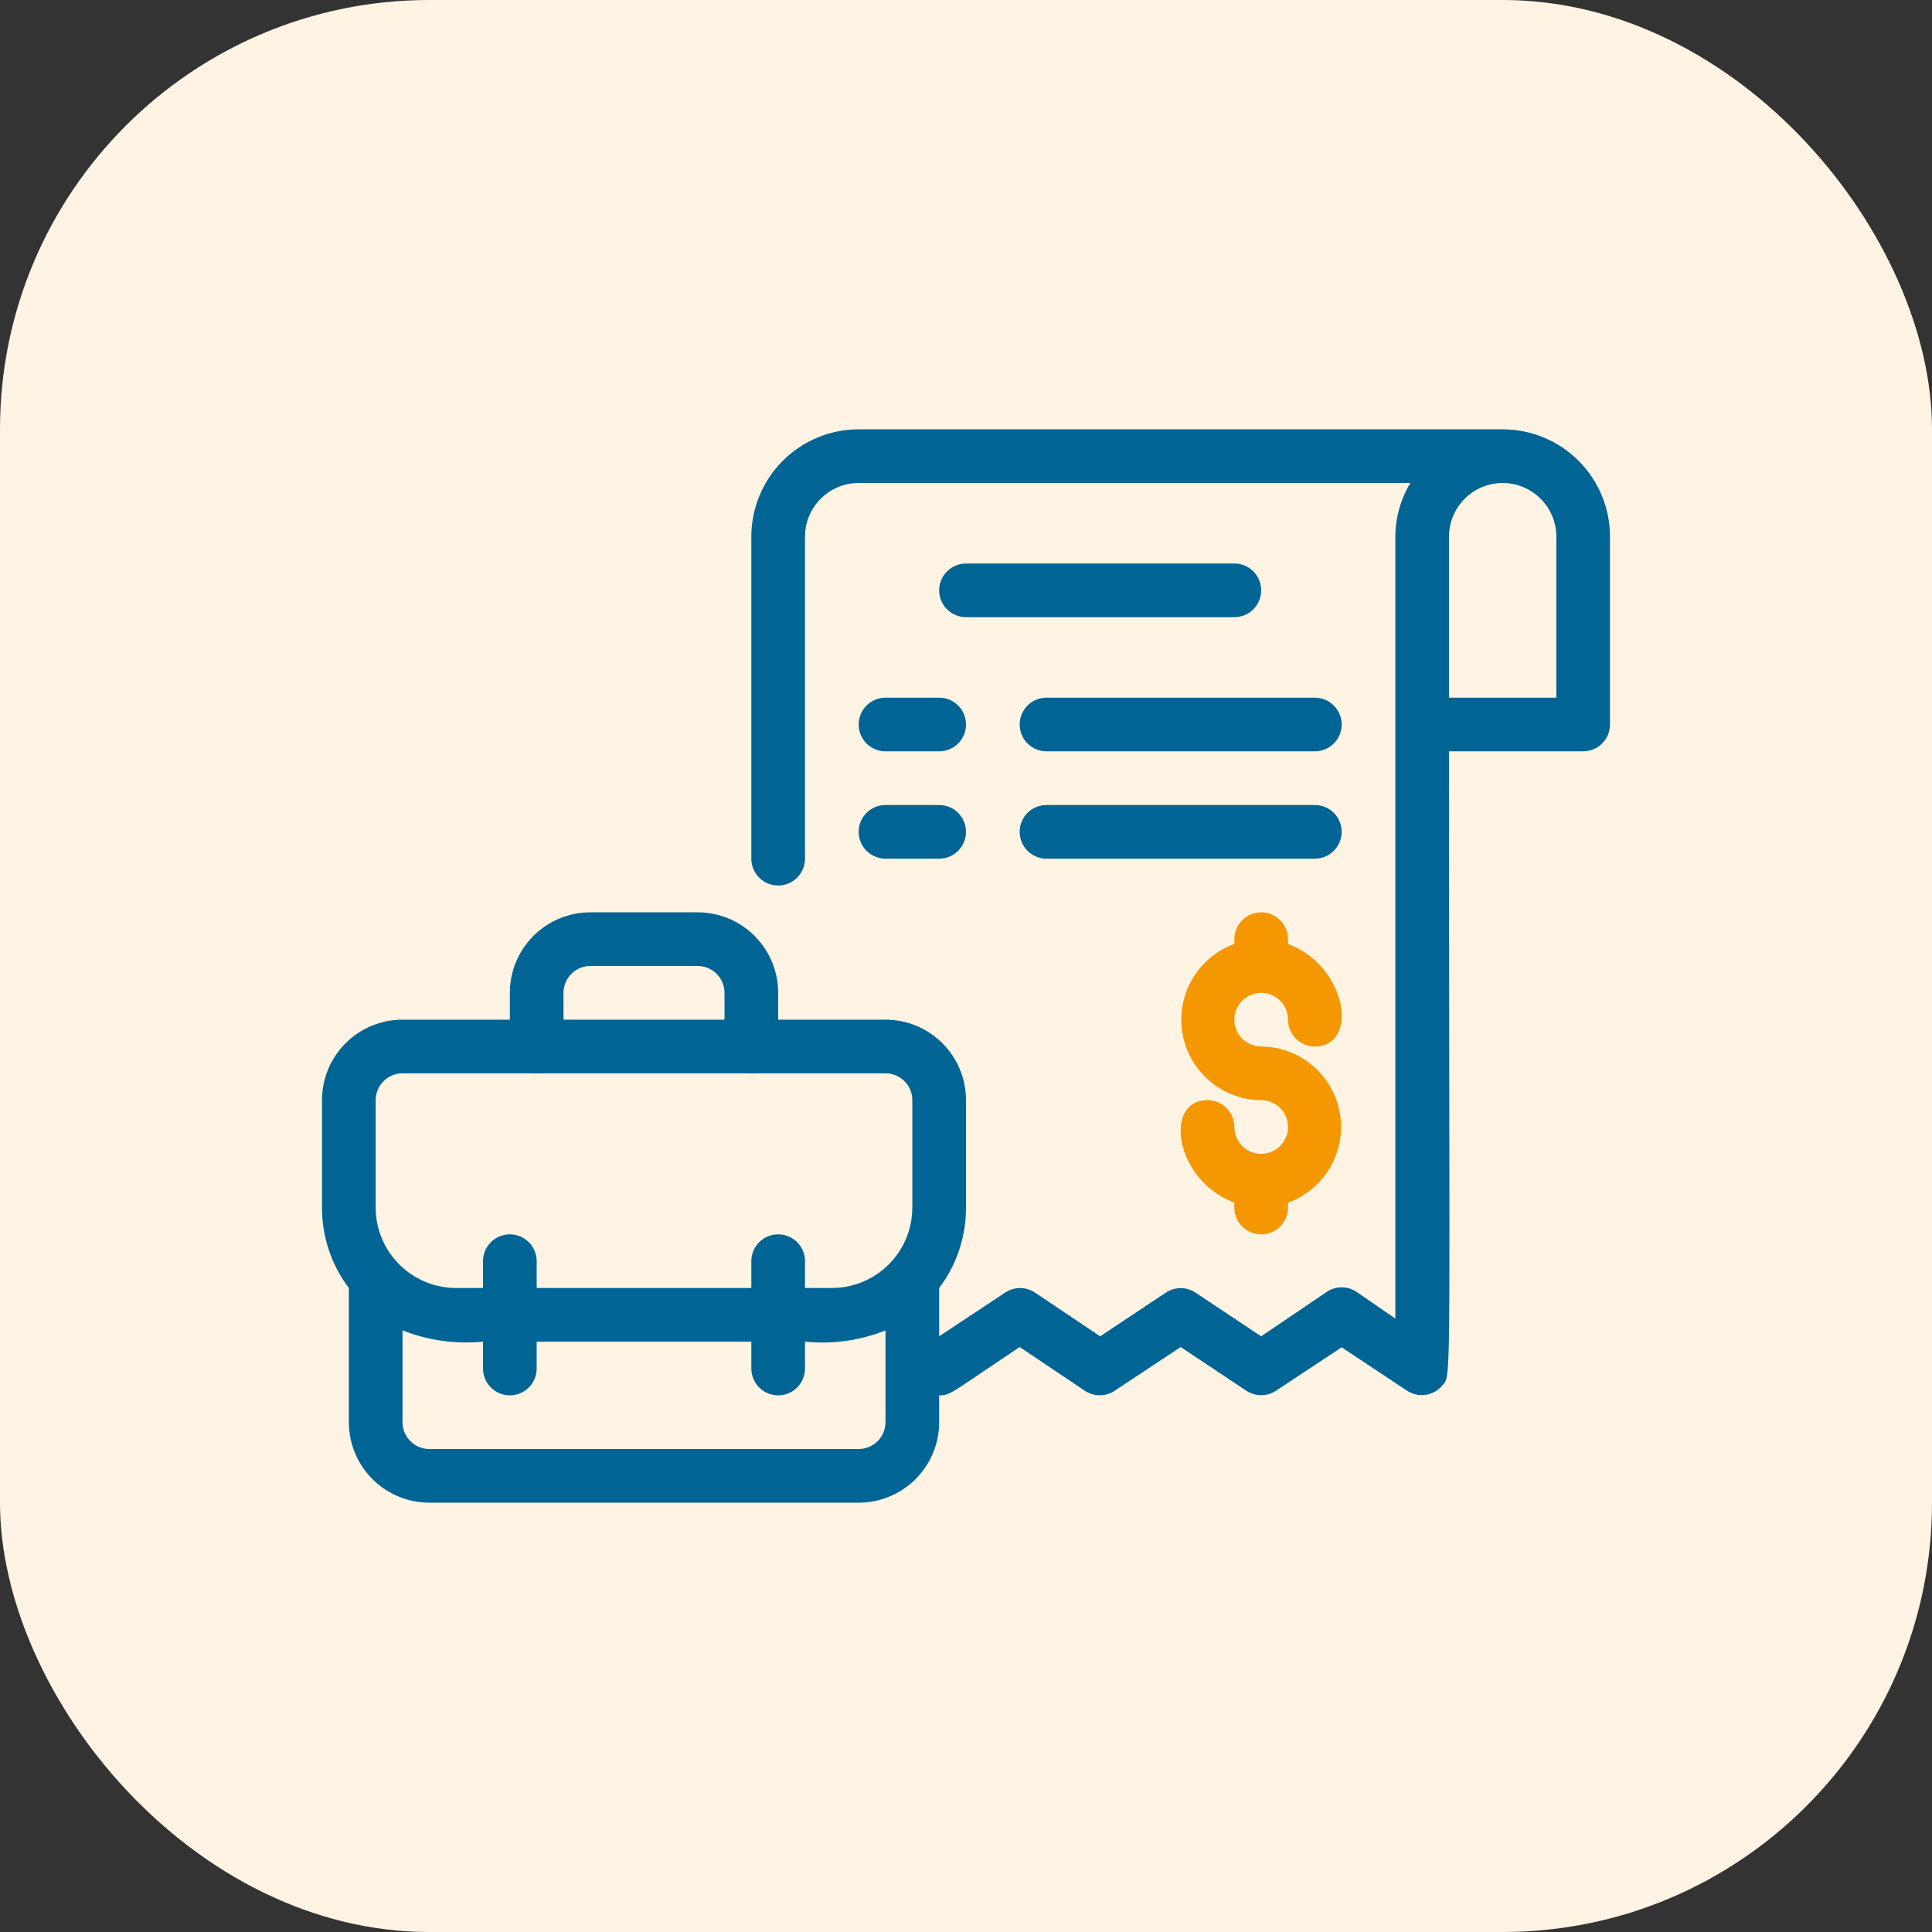
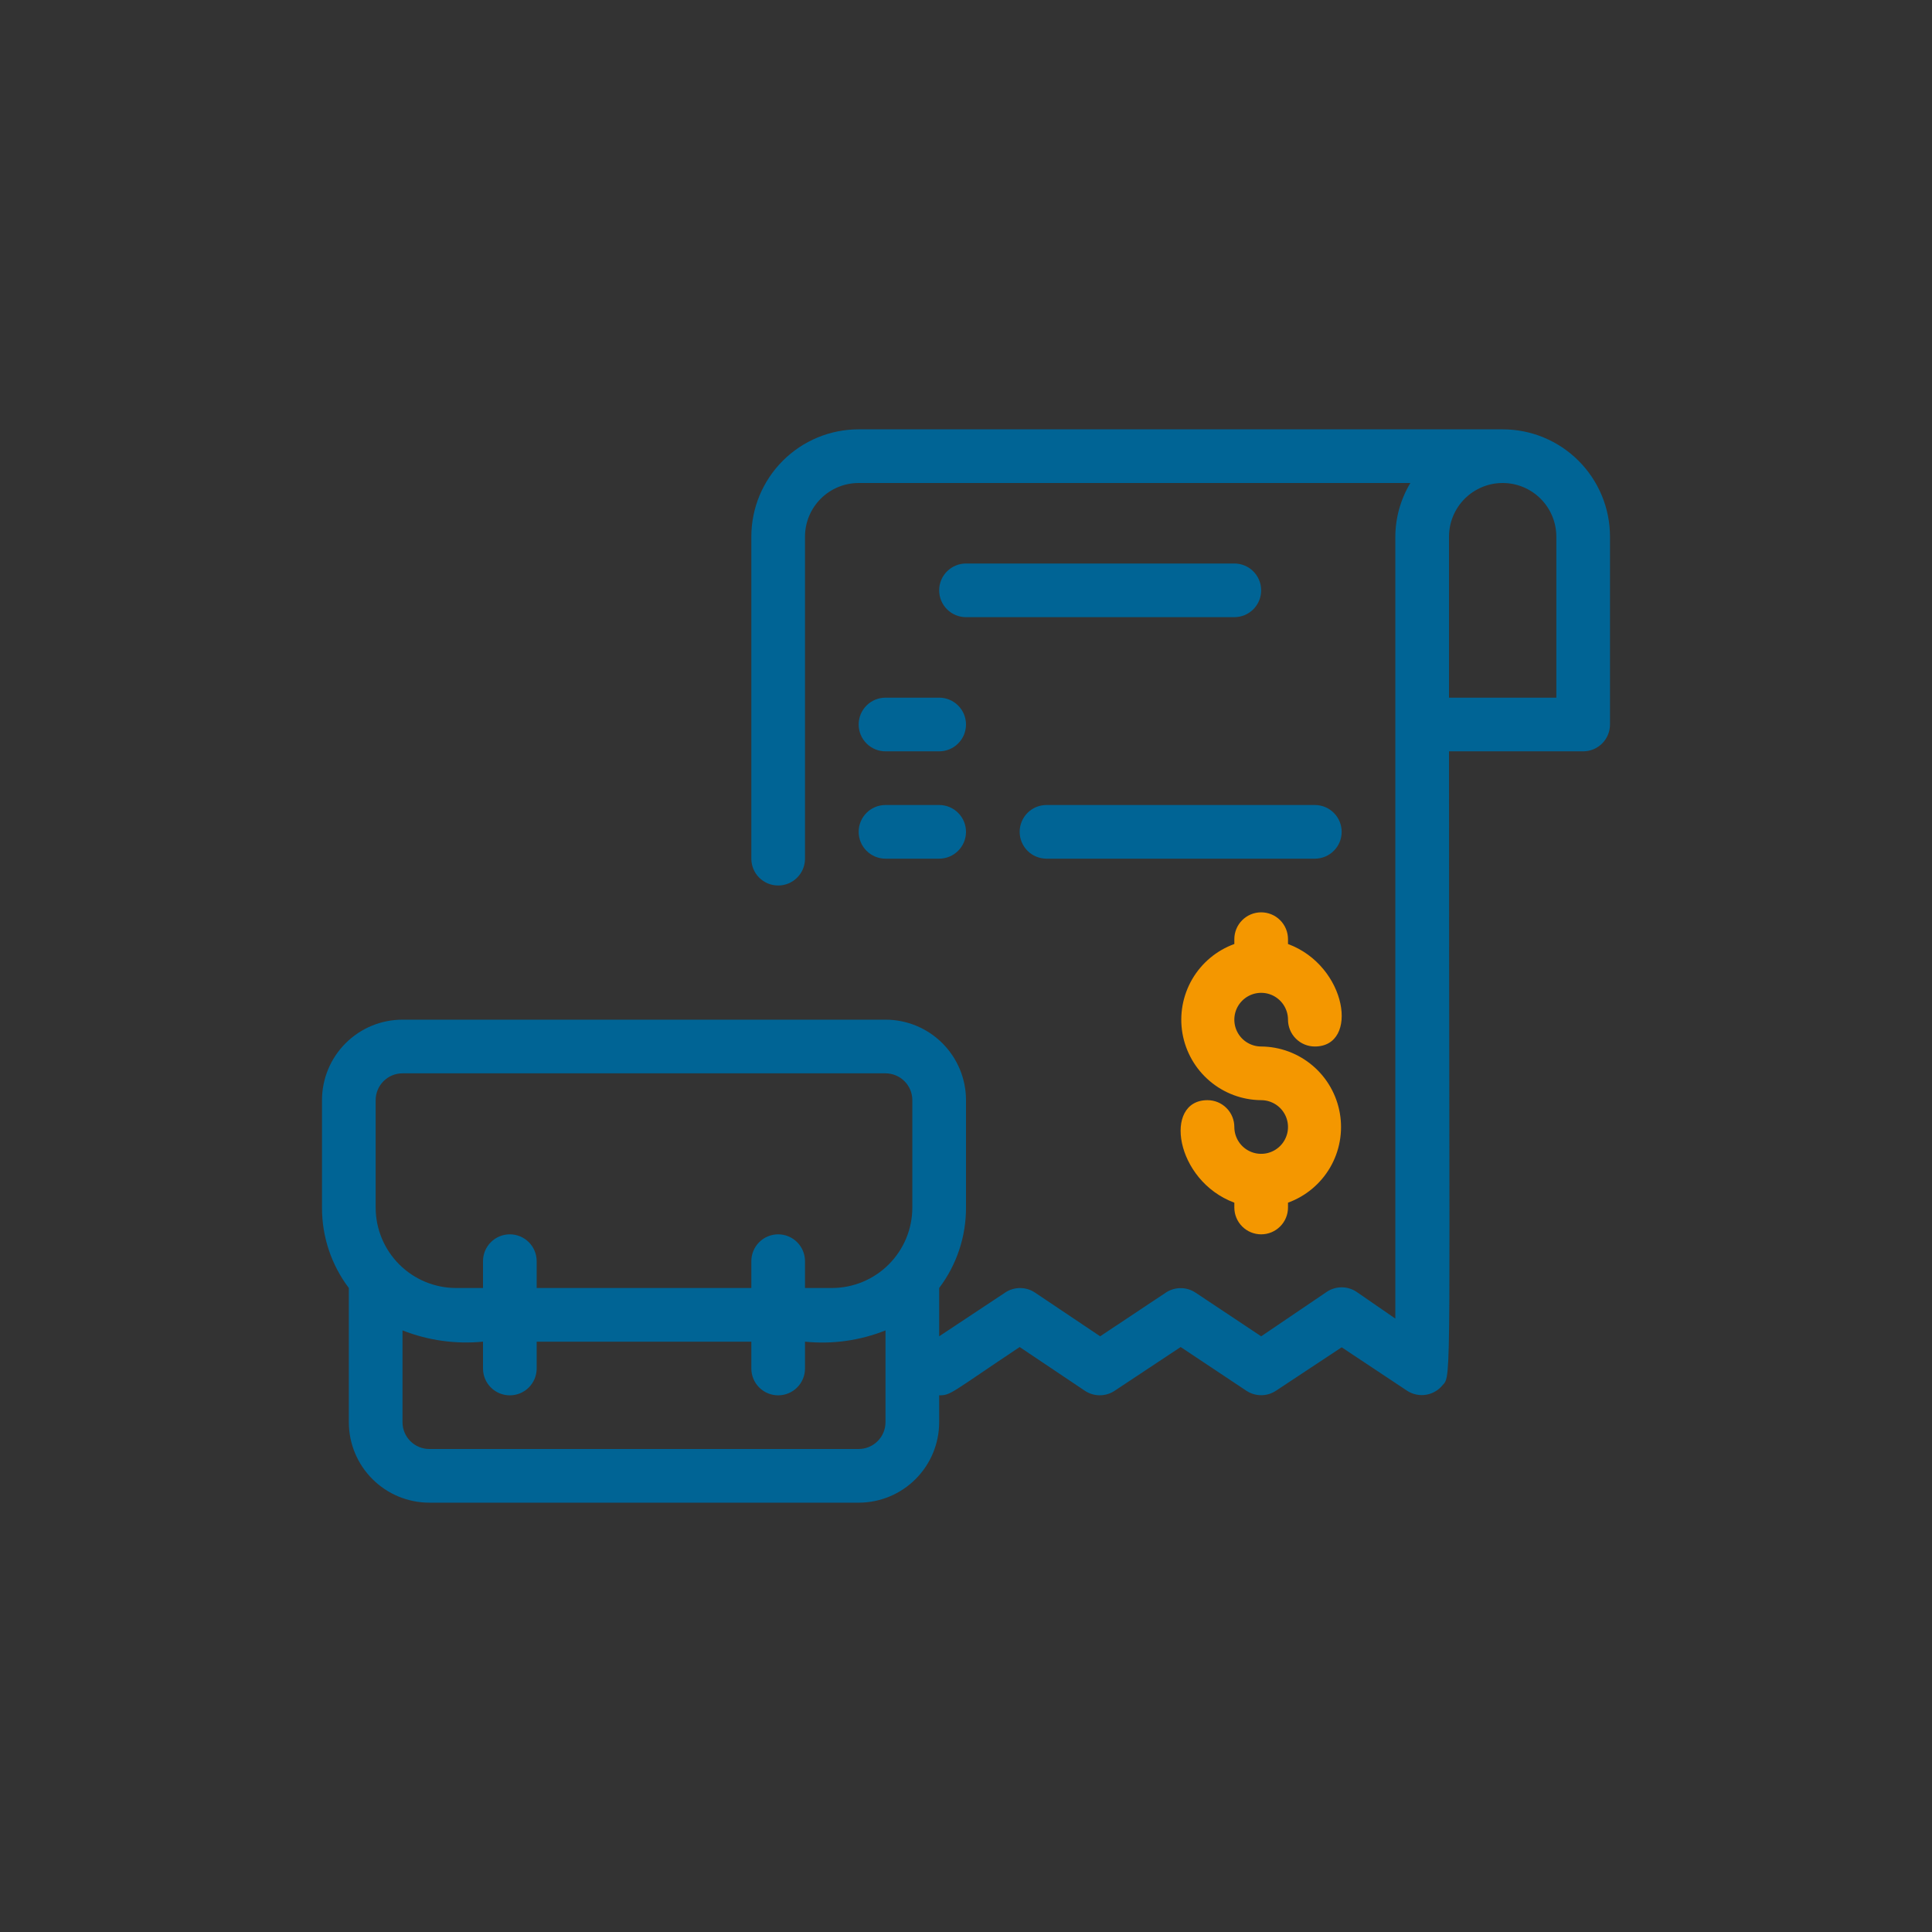
<svg xmlns="http://www.w3.org/2000/svg" width="72" height="72" viewBox="0 0 72 72" fill="none">
  <rect x="0" y="0" width="72" height="72" fill="#333333" stroke="none" />
-   <rect width="72" height="72" rx="16" fill="#FFF4E3" />
  <g clip-path="url(#clip0_1095_42999)">
-     <path d="M28 40C27.735 40 27.48 39.895 27.293 39.707C27.105 39.52 27 39.265 27 39V37C27 36.735 26.895 36.48 26.707 36.293C26.52 36.105 26.265 36 26 36H22C21.735 36 21.48 36.105 21.293 36.293C21.105 36.48 21 36.735 21 37V39C21 39.265 20.895 39.52 20.707 39.707C20.52 39.895 20.265 40 20 40C19.735 40 19.48 39.895 19.293 39.707C19.105 39.52 19 39.265 19 39V37C19 36.204 19.316 35.441 19.879 34.879C20.441 34.316 21.204 34 22 34H26C26.796 34 27.559 34.316 28.121 34.879C28.684 35.441 29 36.204 29 37V39C29 39.265 28.895 39.52 28.707 39.707C28.52 39.895 28.265 40 28 40Z" fill="#006495" />
    <path d="M46 23H36C35.735 23 35.48 22.895 35.293 22.707C35.105 22.52 35 22.265 35 22C35 21.735 35.105 21.48 35.293 21.293C35.48 21.105 35.735 21 36 21H46C46.265 21 46.52 21.105 46.707 21.293C46.895 21.48 47 21.735 47 22C47 22.265 46.895 22.52 46.707 22.707C46.52 22.895 46.265 23 46 23Z" fill="#006495" />
    <path d="M49 32H39C38.735 32 38.48 31.895 38.293 31.707C38.105 31.52 38 31.265 38 31C38 30.735 38.105 30.48 38.293 30.293C38.48 30.105 38.735 30 39 30H49C49.265 30 49.52 30.105 49.707 30.293C49.895 30.48 50 30.735 50 31C50 31.265 49.895 31.52 49.707 31.707C49.52 31.895 49.265 32 49 32Z" fill="#006495" />
    <path d="M35 32H33C32.735 32 32.48 31.895 32.293 31.707C32.105 31.52 32 31.265 32 31C32 30.735 32.105 30.48 32.293 30.293C32.48 30.105 32.735 30 33 30H35C35.265 30 35.52 30.105 35.707 30.293C35.895 30.48 36 30.735 36 31C36 31.265 35.895 31.52 35.707 31.707C35.52 31.895 35.265 32 35 32Z" fill="#006495" />
-     <path d="M49 28H39C38.735 28 38.48 27.895 38.293 27.707C38.105 27.52 38 27.265 38 27C38 26.735 38.105 26.48 38.293 26.293C38.48 26.105 38.735 26 39 26H49C49.265 26 49.52 26.105 49.707 26.293C49.895 26.48 50 26.735 50 27C50 27.265 49.895 27.52 49.707 27.707C49.52 27.895 49.265 28 49 28Z" fill="#006495" />
    <path d="M35 28H33C32.735 28 32.48 27.895 32.293 27.707C32.105 27.52 32 27.265 32 27C32 26.735 32.105 26.48 32.293 26.293C32.48 26.105 32.735 26 33 26H35C35.265 26 35.52 26.105 35.707 26.293C35.895 26.48 36 26.735 36 27C36 27.265 35.895 27.52 35.707 27.707C35.52 27.895 35.265 28 35 28Z" fill="#006495" />
    <path d="M47 39C47.703 39.005 48.383 39.258 48.919 39.714C49.455 40.169 49.814 40.798 49.933 41.492C50.053 42.185 49.924 42.898 49.571 43.507C49.217 44.115 48.661 44.58 48 44.82V45C48 45.265 47.895 45.52 47.707 45.707C47.52 45.895 47.265 46 47 46C46.735 46 46.48 45.895 46.293 45.707C46.105 45.52 46 45.265 46 45V44.82C43.79 44 43.34 41 45 41C45.265 41 45.52 41.105 45.707 41.293C45.895 41.48 46 41.735 46 42C46 42.198 46.059 42.391 46.169 42.556C46.278 42.72 46.434 42.848 46.617 42.924C46.8 43 47.001 43.019 47.195 42.981C47.389 42.942 47.567 42.847 47.707 42.707C47.847 42.567 47.942 42.389 47.981 42.195C48.019 42.001 47.999 41.8 47.924 41.617C47.848 41.435 47.72 41.278 47.556 41.169C47.391 41.059 47.198 41 47 41C46.296 40.995 45.617 40.742 45.081 40.286C44.545 39.831 44.186 39.202 44.066 38.508C43.947 37.815 44.076 37.102 44.429 36.493C44.783 35.885 45.339 35.42 46 35.18V35C46 34.735 46.105 34.48 46.293 34.293C46.48 34.105 46.735 34 47 34C47.265 34 47.52 34.105 47.707 34.293C47.895 34.48 48 34.735 48 35V35.18C50.21 36 50.66 39 49 39C48.735 39 48.48 38.895 48.293 38.707C48.105 38.52 48 38.265 48 38C48 37.802 47.941 37.609 47.831 37.444C47.721 37.28 47.565 37.152 47.383 37.076C47.2 37 46.999 36.981 46.805 37.019C46.611 37.058 46.433 37.153 46.293 37.293C46.153 37.433 46.058 37.611 46.019 37.805C45.981 37.999 46 38.2 46.076 38.383C46.152 38.565 46.28 38.722 46.444 38.831C46.609 38.941 46.802 39 47 39Z" fill="#F49700" />
    <path d="M56 16H32C30.939 16 29.922 16.421 29.172 17.172C28.422 17.922 28 18.939 28 20V32C28 32.265 28.105 32.52 28.293 32.707C28.48 32.895 28.735 33 29 33C29.265 33 29.52 32.895 29.707 32.707C29.895 32.52 30 32.265 30 32V20C30 19.47 30.211 18.961 30.586 18.586C30.961 18.211 31.47 18 32 18H52.56C52.197 18.604 52.003 19.295 52 20V49.14L50.55 48.14C50.387 48.032 50.196 47.975 50 47.975C49.804 47.975 49.613 48.032 49.45 48.14L47 49.8L44.55 48.17C44.387 48.062 44.196 48.005 44 48.005C43.804 48.005 43.613 48.062 43.45 48.17L41 49.8L38.57 48.17C38.406 48.06 38.213 48.002 38.015 48.002C37.818 48.002 37.624 48.06 37.46 48.17L35 49.8V48C35.653 47.137 36.004 46.083 36 45V41C36 40.204 35.684 39.441 35.121 38.879C34.559 38.316 33.796 38 33 38H15C14.204 38 13.441 38.316 12.879 38.879C12.316 39.441 12 40.204 12 41V45C11.996 46.083 12.347 47.137 13 48V53C13 53.796 13.316 54.559 13.879 55.121C14.441 55.684 15.204 56 16 56H32C32.796 56 33.559 55.684 34.121 55.121C34.684 54.559 35 53.796 35 53V52C35.44 52 35.42 51.92 38 50.2L40.43 51.83C40.594 51.94 40.788 51.998 40.985 51.998C41.183 51.998 41.376 51.94 41.54 51.83L44 50.2L46.45 51.83C46.613 51.938 46.804 51.995 47 51.995C47.196 51.995 47.387 51.938 47.55 51.83L50 50.21L52.44 51.83C52.649 51.966 52.902 52.019 53.148 51.978C53.394 51.937 53.616 51.806 53.77 51.61C54.11 51.27 54 51.31 54 28H59C59.265 28 59.52 27.895 59.707 27.707C59.895 27.52 60 27.265 60 27V20C60 18.939 59.579 17.922 58.828 17.172C58.078 16.421 57.061 16 56 16ZM33 53C33 53.265 32.895 53.52 32.707 53.707C32.52 53.895 32.265 54 32 54H16C15.735 54 15.48 53.895 15.293 53.707C15.105 53.52 15 53.265 15 53V49.58C15.953 49.955 16.981 50.099 18 50V51C18 51.265 18.105 51.52 18.293 51.707C18.48 51.895 18.735 52 19 52C19.265 52 19.52 51.895 19.707 51.707C19.895 51.52 20 51.265 20 51V50H28V51C28 51.265 28.105 51.52 28.293 51.707C28.48 51.895 28.735 52 29 52C29.265 52 29.52 51.895 29.707 51.707C29.895 51.52 30 51.265 30 51V50C31.019 50.104 32.048 49.96 33 49.58V53ZM34 45C34 45.796 33.684 46.559 33.121 47.121C32.559 47.684 31.796 48 31 48H30V47C30 46.735 29.895 46.48 29.707 46.293C29.52 46.105 29.265 46 29 46C28.735 46 28.48 46.105 28.293 46.293C28.105 46.48 28 46.735 28 47V48H20V47C20 46.735 19.895 46.48 19.707 46.293C19.52 46.105 19.265 46 19 46C18.735 46 18.48 46.105 18.293 46.293C18.105 46.48 18 46.735 18 47V48H17C16.204 48 15.441 47.684 14.879 47.121C14.316 46.559 14 45.796 14 45V41C14 40.735 14.105 40.48 14.293 40.293C14.48 40.105 14.735 40 15 40H33C33.265 40 33.52 40.105 33.707 40.293C33.895 40.48 34 40.735 34 41V45ZM58 26H54V20C54 19.47 54.211 18.961 54.586 18.586C54.961 18.211 55.47 18 56 18C56.531 18 57.039 18.211 57.414 18.586C57.789 18.961 58 19.47 58 20V26Z" fill="#006495" />
  </g>
  <defs>
    <clipPath id="clip0_1095_42999">
      <rect width="48" height="48" fill="white" transform="translate(12 12)" />
    </clipPath>
  </defs>
</svg>